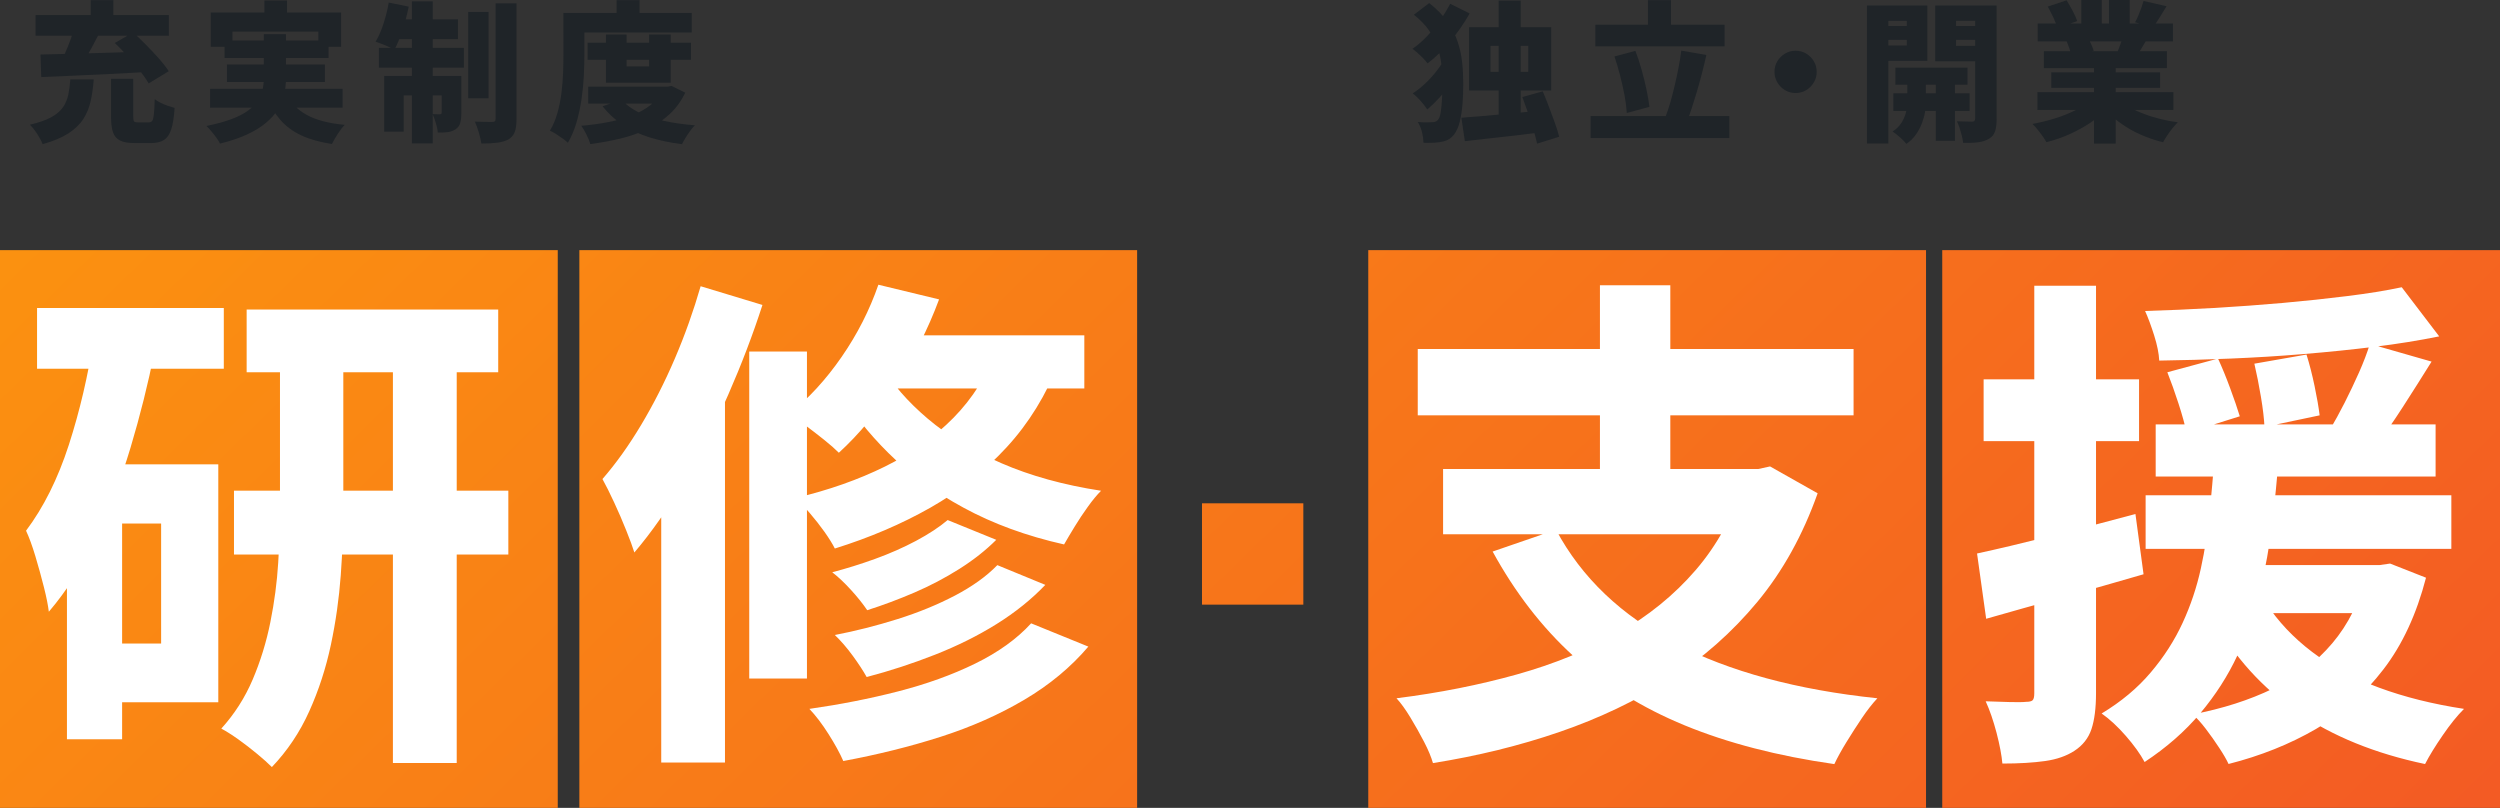
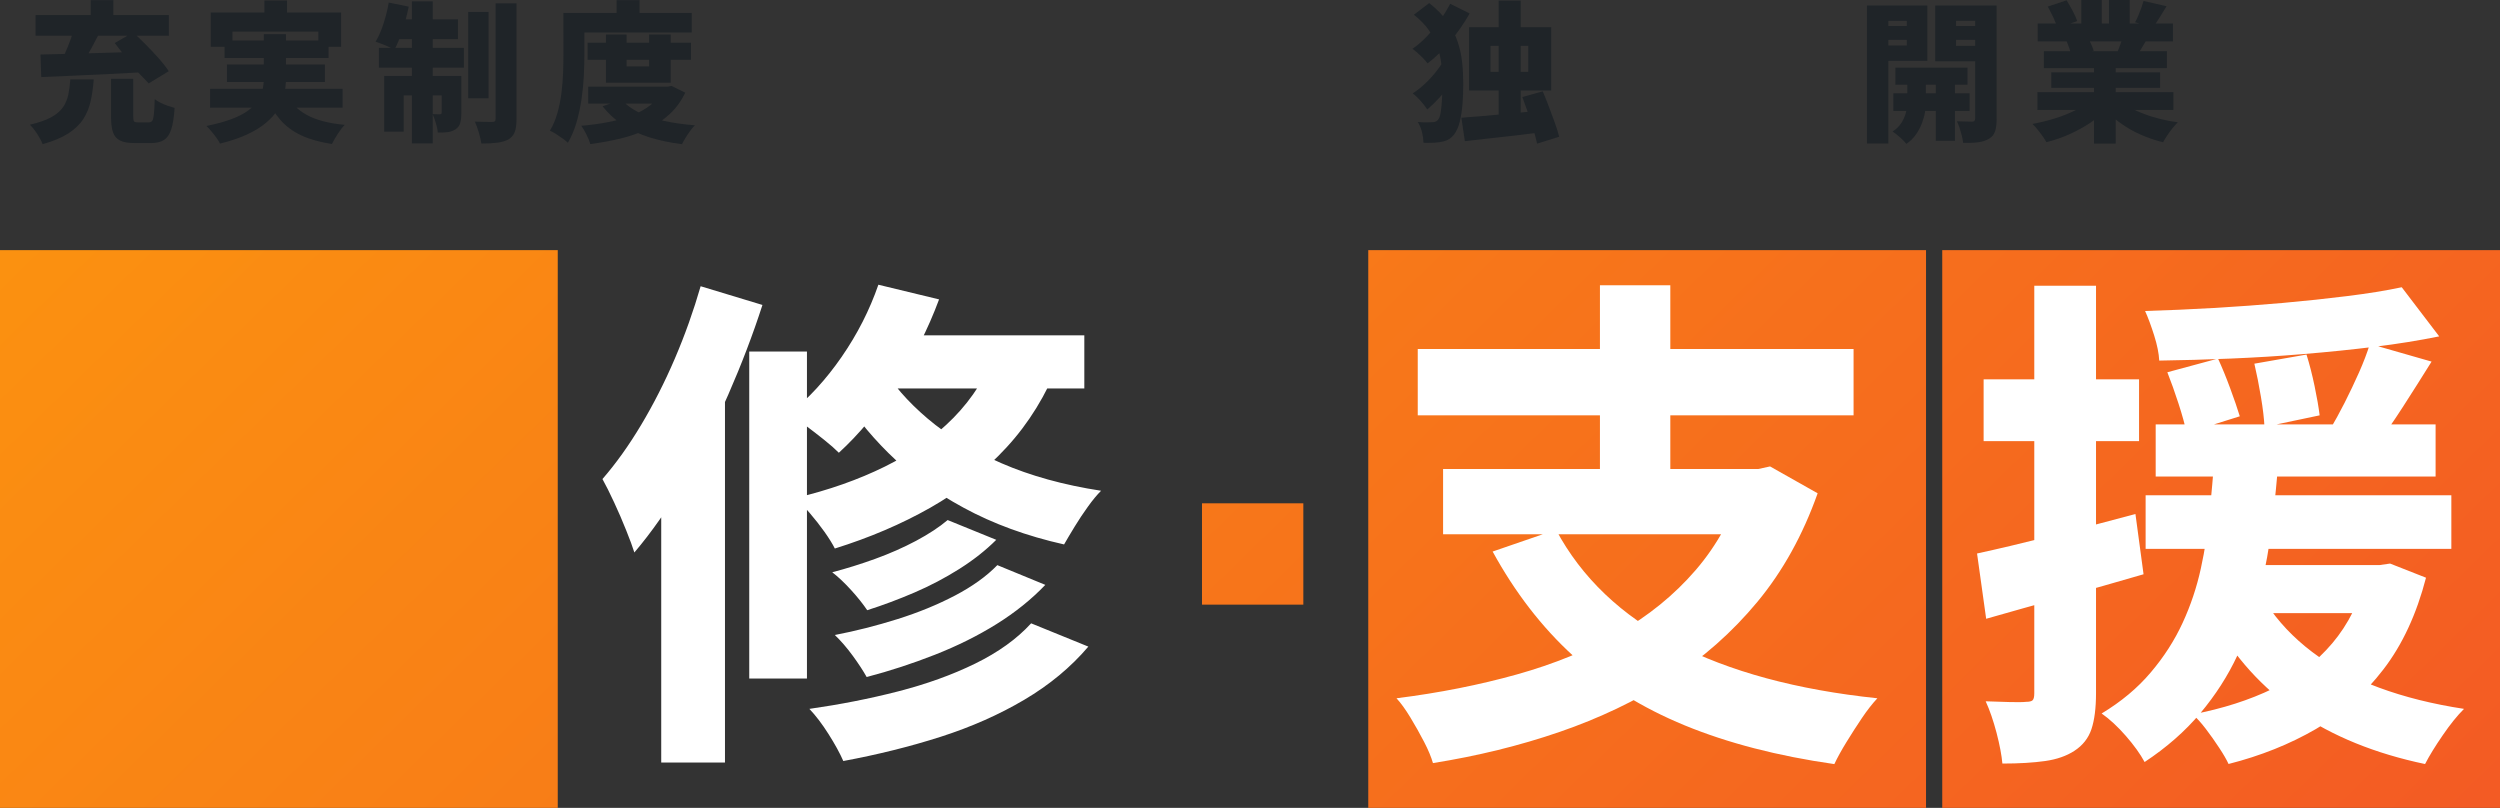
<svg xmlns="http://www.w3.org/2000/svg" xmlns:xlink="http://www.w3.org/1999/xlink" id="_レイヤー_2" data-name="レイヤー 2" viewBox="0 0 42.236 13.648">
  <rect x="0" y="0" width="42.236" height="13.648" fill="#333333" stroke="none" />
  <defs>
    <style>
      .cls-1 {
        fill: url(#linear-gradient-2);
      }

      .cls-2 {
        fill: #fff;
      }

      .cls-3 {
        fill: url(#linear-gradient-4);
      }

      .cls-4 {
        fill: url(#linear-gradient-3);
      }

      .cls-5 {
        fill: url(#linear-gradient-5);
      }

      .cls-6 {
        fill: #1f2428;
      }

      .cls-7 {
        fill: url(#linear-gradient);
      }
    </style>
    <linearGradient id="linear-gradient" x1="-12.335" y1="-8.532" x2="29.333" y2="34.168" gradientUnits="userSpaceOnUse">
      <stop offset="0" stop-color="#ffac06" />
      <stop offset="1" stop-color="#f25227" />
    </linearGradient>
    <linearGradient id="linear-gradient-2" x1="-7.322" y1="-13.424" x2="34.347" y2="29.275" xlink:href="#linear-gradient" />
    <linearGradient id="linear-gradient-3" x1="-.495" y1="-20.086" x2="41.173" y2="22.613" xlink:href="#linear-gradient" />
    <linearGradient id="linear-gradient-4" x1="4.472" y1="-24.933" x2="46.141" y2="17.766" xlink:href="#linear-gradient" />
    <linearGradient id="linear-gradient-5" x1="-4.12" y1="-16.549" x2="37.549" y2="26.15" xlink:href="#linear-gradient" />
  </defs>
  <g id="_レイヤー_11" data-name="レイヤー 11">
    <g>
      <rect class="cls-7" y="4.226" width="9.423" height="9.423" />
-       <rect class="cls-1" x="9.788" y="4.226" width="9.423" height="9.423" />
      <rect class="cls-4" x="23.116" y="4.226" width="9.423" height="9.423" />
      <rect class="cls-3" x="32.813" y="4.226" width="9.423" height="9.423" />
      <rect class="cls-5" x="20.307" y="8.503" width="1.712" height="1.712" />
    </g>
    <g>
-       <path class="cls-2" d="M1.585,5.708l1.026.231c-.108.541-.244,1.083-.406,1.625-.163.542-.358,1.051-.585,1.527-.229.476-.493.891-.795,1.244-.012-.102-.039-.24-.082-.411-.043-.171-.091-.346-.145-.526s-.107-.323-.158-.432c.296-.394.537-.876.723-1.45.185-.573.326-1.176.423-1.809ZM.626,5.203h3.155v1.026H.626v-1.026ZM1.131,7.845h.932v4.644h-.932v-4.644ZM1.619,7.845h2.069v4.019H1.619v-.992h1.103v-2.027h-1.103v-1ZM4.731,5.716h1.069v2.882c0,.353-.015.727-.043,1.12-.029.393-.084.785-.167,1.176-.083.391-.204.764-.364,1.12-.16.356-.371.671-.633.945-.062-.062-.145-.137-.248-.222s-.208-.167-.316-.244c-.108-.077-.205-.138-.29-.184.222-.245.399-.521.53-.829.131-.308.231-.631.299-.971s.112-.673.132-1c.02-.328.03-.634.03-.919v-2.873ZM3.953,8.29h4.635v1.078H3.953v-1.078ZM4.167,5.229h4.25v1.06h-4.25v-1.06ZM6.638,5.699h1.078v7.191h-1.078v-7.191Z" />
      <path class="cls-2" d="M11.838,4.836l1.043.316c-.16.496-.352,1-.577,1.514-.225.513-.473,1-.744,1.462-.271.462-.552.864-.843,1.206-.028-.091-.074-.215-.137-.372-.062-.157-.131-.315-.205-.475s-.14-.291-.197-.394c.228-.262.446-.567.654-.915.208-.348.398-.721.569-1.12.171-.399.316-.807.436-1.223ZM11.171,7.239l1.052-1.044.025.017v6.67h-1.077v-5.644ZM12.658,5.939h.975v5.524h-.975v-5.524ZM14.839,4.81l1.026.248c-.188.507-.433.989-.735,1.445s-.621.838-.958,1.146c-.063-.063-.145-.136-.248-.218s-.208-.164-.316-.244-.203-.143-.282-.188c.331-.262.628-.586.894-.971s.472-.791.62-1.219ZM16.84,5.896l1.052.223c-.217.553-.512,1.032-.885,1.437-.373.405-.804.746-1.291,1.022s-1.025.506-1.612.689c-.04-.08-.099-.174-.175-.282-.077-.108-.161-.215-.252-.321s-.168-.19-.231-.252c.553-.131,1.055-.308,1.505-.53.45-.222.836-.497,1.159-.825.322-.328.565-.714.731-1.159ZM17.421,10.531l.966.393c-.296.348-.657.647-1.082.898-.424.251-.895.459-1.411.625-.516.165-1.065.302-1.647.41-.057-.131-.14-.282-.248-.453-.108-.171-.217-.314-.325-.428.519-.074,1.018-.172,1.497-.295s.914-.279,1.304-.47c.39-.191.705-.417.945-.68ZM16.01,8.786l.821.334c-.177.177-.385.341-.624.492s-.492.284-.757.398c-.265.114-.532.214-.799.299-.069-.102-.158-.215-.27-.338-.111-.122-.218-.224-.321-.303.24-.063.482-.138.727-.227s.475-.19.689-.304c.213-.114.392-.231.534-.351ZM16.848,9.547l.812.334c-.234.245-.509.466-.825.663s-.663.369-1.039.517c-.376.148-.761.274-1.154.377-.057-.102-.135-.222-.235-.359-.1-.137-.201-.253-.303-.351.353-.068.707-.158,1.06-.269.353-.111.677-.244.971-.398.293-.154.532-.325.714-.513ZM14.89,6.17c.182.314.443.614.782.902.339.288.754.539,1.245.753.49.213,1.052.369,1.685.466-.068.068-.143.158-.223.27-.08.111-.154.222-.222.334-.068.111-.128.212-.18.303-.633-.142-1.199-.349-1.697-.62-.499-.271-.922-.579-1.27-.924-.348-.345-.624-.697-.83-1.056l.71-.427ZM14.881,5.665h3.438v.898h-3.985l.547-.898Z" />
    </g>
    <g>
      <path class="cls-2" d="M29.467,7.923h.24l.197-.043.804.454c-.251.707-.59,1.318-1.018,1.834-.428.516-.924.954-1.488,1.313-.564.359-1.183.654-1.855.885s-1.385.406-2.138.526c-.029-.102-.079-.222-.15-.359-.071-.137-.148-.274-.231-.411-.083-.137-.161-.245-.235-.325.724-.091,1.401-.226,2.031-.402.63-.176,1.2-.409,1.71-.697.51-.288.948-.643,1.312-1.065s.639-.924.821-1.505v-.205ZM23.952,5.896h7.363v1.121h-7.363v-1.121ZM24.38,7.923h5.456v1.103h-5.456v-1.103ZM26.287,8.949c.433.81,1.105,1.451,2.018,1.924.912.473,2.049.781,3.412.924-.085.091-.172.202-.261.334-.088.131-.175.266-.261.406s-.154.264-.205.372c-.958-.137-1.8-.355-2.527-.654-.727-.299-1.355-.691-1.886-1.176-.53-.484-.983-1.072-1.36-1.761l1.069-.368ZM27.03,4.819h1.189v3.6h-1.189v-3.6Z" />
      <path class="cls-2" d="M33.401,9.351c.342-.074.752-.171,1.231-.291s.96-.245,1.445-.376l.137,1.018c-.45.131-.906.261-1.368.389-.462.128-.892.249-1.291.363l-.154-1.103ZM33.512,6.409h2.626v1.044h-2.626v-1.044ZM34.367,4.827h1.044v6.884c0,.251-.026.454-.077.607s-.148.276-.29.368c-.131.085-.295.143-.492.171s-.438.043-.723.043c-.012-.137-.044-.31-.098-.518-.055-.208-.116-.386-.184-.534.143.005.279.01.411.013.131.003.222.002.273-.004.051,0,.087-.008.107-.025s.03-.057.03-.12v-6.884ZM37.412,7.718h1.086c-.028.371-.065.747-.111,1.128-.046.382-.114.761-.206,1.138-.091.376-.218.738-.38,1.086s-.372.674-.628.979c-.257.305-.57.58-.941.825-.074-.137-.18-.284-.316-.44s-.273-.284-.41-.38c.331-.2.607-.43.829-.693.223-.262.402-.541.539-.838.137-.296.239-.603.308-.919s.118-.634.15-.953c.031-.319.058-.63.081-.932ZM40.576,4.853l.633.83c-.336.068-.698.127-1.086.175-.388.048-.789.089-1.202.123-.414.035-.827.06-1.24.077-.414.017-.814.029-1.202.034-.006-.12-.034-.261-.085-.423-.051-.162-.102-.3-.154-.415.376-.011.762-.028,1.159-.051.396-.023.785-.051,1.167-.085s.746-.073,1.09-.116c.345-.043.651-.092.919-.149ZM36.249,8.367h5.165v.906h-5.165v-.906ZM36.419,7.17h4.729v.881h-4.729v-.881ZM36.616,6.289l.856-.231c.068.148.137.315.205.5.068.185.123.343.163.475l-.898.282c-.029-.137-.074-.302-.137-.496-.063-.194-.126-.371-.189-.53ZM39.994,9.547h.205l.18-.026.607.239c-.16.616-.399,1.132-.719,1.548-.319.416-.7.752-1.142,1.009-.442.256-.934.453-1.475.59-.034-.074-.087-.166-.158-.273-.071-.108-.146-.215-.227-.321-.08-.105-.154-.186-.222-.244.507-.097.96-.242,1.36-.436.399-.194.732-.449,1-.766.268-.316.464-.708.59-1.176v-.145ZM37.343,9.547h2.873v.812h-2.873v-.812ZM38.284,10.189c.2.308.459.583.778.825s.695.443,1.129.603c.433.16.912.279,1.437.359-.114.114-.234.262-.359.445-.126.183-.226.345-.299.487-.844-.177-1.562-.469-2.155-.876-.593-.407-1.069-.934-1.428-1.578l.898-.265ZM38.087,6.144l.88-.154c.052.166.097.344.137.535.04.191.068.354.085.492l-.932.196c-.006-.137-.026-.306-.06-.509-.034-.202-.071-.389-.111-.56ZM40.037,5.81l1.043.299c-.16.257-.322.513-.487.769-.166.257-.316.474-.453.65l-.778-.273c.08-.131.163-.281.248-.449.085-.169.167-.339.244-.513s.138-.335.184-.483Z" />
    </g>
    <g>
      <path class="cls-6" d="M24.5.064l.329.163c-.093.165-.202.322-.326.471-.124.148-.252.273-.385.373-.019-.025-.043-.054-.073-.085-.03-.03-.06-.06-.093-.089-.032-.029-.062-.053-.089-.072.085-.059.167-.13.246-.213s.152-.171.219-.266c.067-.095.124-.19.172-.283ZM24.414.974l.273.164c-.043.082-.096.167-.16.255-.064.088-.131.172-.203.251s-.142.147-.211.206c-.029-.044-.066-.093-.112-.145s-.091-.095-.135-.127c.068-.043.137-.097.208-.163.07-.066.135-.138.195-.214s.108-.151.145-.225ZM23.888.248l.257-.196c.128.1.23.204.306.312.077.108.134.22.173.335s.065.232.078.352c.013.12.019.243.019.369,0,.114-.004.226-.013.337-.009.11-.024.21-.046.299-.022.089-.055.162-.097.218-.021.027-.045.05-.074.07-.029.019-.06.034-.095.043-.052.013-.107.021-.164.024-.057.002-.118.003-.183.002-.002-.06-.01-.12-.025-.181s-.039-.118-.071-.171c.065.005.119.007.162.006.043-.001.079-.002.106-.004.034-.005.06-.02.079-.046.017-.022.03-.062.04-.12.009-.058.017-.129.021-.213.005-.085.008-.176.008-.274,0-.117-.006-.228-.019-.333s-.036-.205-.07-.3c-.034-.095-.083-.186-.145-.274-.063-.088-.145-.172-.248-.254ZM24.689,1.989c.121-.008.259-.019.415-.033.155-.014.318-.029.489-.046s.339-.033.504-.048l.008.365c-.157.021-.315.04-.477.059s-.317.036-.467.052-.287.032-.413.047l-.059-.396ZM24.819.459h1.388v1.069h-1.388V.459ZM25.181.775v.439h.638v-.439h-.638ZM25.319.01h.372v2.158h-.372V.01ZM25.717,1.64l.347-.097c.034.08.069.167.104.26.036.093.069.185.101.273.032.088.056.167.073.234l-.374.117c-.014-.066-.034-.144-.061-.236-.027-.091-.057-.184-.09-.28s-.066-.186-.098-.272Z" />
-       <path class="cls-6" d="M26.872,1.961h2.344v.372h-2.344v-.372ZM26.953.418h2.183v.365h-2.183v-.365ZM27.275.954l.354-.095c.039.101.074.207.105.32.032.113.059.224.082.332s.04.206.05.294l-.382.104c-.005-.086-.018-.185-.038-.296-.021-.11-.046-.224-.076-.339-.03-.116-.061-.223-.095-.321ZM27.841.002h.39v.62h-.39V.002ZM28.402.855l.426.074c-.023.105-.049.211-.076.316-.027.105-.056.208-.085.307-.03.1-.059.193-.088.282-.029.089-.058.169-.086.24l-.362-.079c.029-.077.057-.161.085-.254.027-.093.052-.19.076-.291.024-.101.045-.202.065-.303s.036-.199.047-.292Z" />
-       <path class="cls-6" d="M30.335.857c.066,0,.127.016.18.048.053.033.096.075.128.129.033.054.049.114.049.18,0,.065-.016.124-.049.179-.032.054-.075.098-.128.13-.054.032-.114.049-.18.049-.065,0-.124-.017-.178-.049-.055-.032-.098-.076-.13-.13-.032-.054-.048-.114-.048-.179,0-.066.016-.126.048-.18.033-.054.076-.096.13-.129.054-.032.114-.048.178-.048Z" />
      <path class="cls-6" d="M31.541.094h.362v2.331h-.362V.094ZM31.725.439h.6v.234h-.6v-.234ZM31.76.094h.801v.934h-.801v-.26h.454v-.415h-.454V.094ZM32.222,1.245h.314v.502c0,.043-.005.093-.015.152s-.028.121-.052.186c-.025.065-.059.128-.101.189-.043.06-.096.113-.161.157-.025-.033-.061-.069-.108-.111-.046-.042-.089-.074-.126-.098.065-.041.115-.09.152-.149s.062-.118.076-.177c.015-.06.022-.11.022-.15v-.5ZM31.987,1.576h1.288v.298h-1.288v-.298ZM32.021,1.143h1.219v.288h-1.219v-.288ZM33.561.094v.258h-.515v.423h.515v.26h-.867V.094h.867ZM32.704,1.232h.324v1.147h-.324v-1.147ZM32.913.439h.6v.234h-.6v-.234ZM33.367.094h.365v1.915c0,.088-.009.159-.027.211-.018.053-.052.095-.103.125-.053.031-.114.05-.184.059-.07.009-.154.012-.252.01-.003-.034-.011-.073-.021-.117-.011-.044-.024-.089-.038-.134-.015-.045-.03-.083-.047-.114.049.002.1.003.152.004.052.001.087.002.105.002.019,0,.032-.004.04-.013.008-.009.012-.021.012-.039V.094Z" />
      <path class="cls-6" d="M35.323,1.693l.291.13c-.082.088-.178.17-.29.245s-.231.141-.358.198c-.127.057-.258.102-.393.136-.017-.031-.039-.065-.066-.103-.027-.039-.056-.076-.085-.112s-.058-.068-.085-.093c.129-.024.256-.055.381-.094s.24-.085.346-.138.192-.109.26-.169ZM34.421,1.556h2.297v.301h-2.297v-.301ZM34.426.398h2.285v.301h-2.285v-.301ZM34.53.865h2.079v.286h-2.079v-.286ZM34.594.112l.319-.107c.034.053.068.112.103.178s.061.124.078.173l-.336.12c-.012-.049-.034-.108-.066-.176-.032-.068-.065-.131-.097-.189ZM34.655,1.222h1.839v.263h-1.839v-.263ZM34.913.694l.362-.054c.019.032.038.069.056.111.019.042.032.078.041.108l-.38.061c-.007-.029-.018-.065-.033-.11-.016-.044-.031-.083-.046-.117ZM35.163,0h.345v.54h-.345v-.54ZM35.377,1.013h.367v1.413h-.367v-1.413ZM35.806,1.686c.051.046.112.089.182.13.07.041.149.077.235.109.085.033.177.06.273.085.096.024.195.043.297.056-.027.027-.057.06-.089.099s-.062.08-.09.123c-.028.043-.052.081-.07.115-.103-.025-.204-.057-.301-.096-.097-.038-.189-.083-.275-.134-.087-.051-.168-.108-.244-.171s-.144-.131-.203-.204l.286-.112ZM35.63,0h.35v.518h-.35v-.518ZM35.88.566l.396.089c-.038.063-.072.122-.105.176-.032.054-.061.101-.086.14l-.316-.086c.021-.048.042-.101.062-.16.021-.059.038-.112.05-.159ZM36.213.016l.39.089c-.043.07-.084.136-.123.199s-.076.116-.108.161l-.301-.089c.019-.034.037-.072.055-.113.018-.042.035-.085.05-.128.015-.043.028-.083.038-.118Z" />
    </g>
    <g>
-       <path class="cls-6" d="M1.188,1.341h.396c-.01.129-.027.249-.051.361-.024.112-.065.213-.123.305s-.143.173-.252.245c-.11.071-.255.133-.438.184-.012-.034-.03-.071-.054-.112-.023-.041-.049-.081-.078-.12-.028-.039-.056-.071-.083-.097.153-.036.274-.078.362-.127s.154-.106.198-.169c.043-.064.073-.134.089-.212.016-.077.027-.163.034-.256ZM.601.255h2.252v.349H.601v-.349ZM.685.921c.157-.003.335-.008.537-.013.201-.005.414-.011.636-.018s.441-.014.655-.021l-.013.347c-.212.012-.428.023-.645.034-.218.011-.426.021-.625.029-.199.009-.377.016-.533.023l-.013-.382ZM1.254.469l.413.112c-.038.073-.076.146-.116.221-.04.074-.079.144-.117.209-.038.065-.074.123-.108.175l-.316-.107c.03-.056.061-.119.093-.19.032-.07.06-.142.087-.215s.048-.141.065-.204ZM1.532.002h.383v.449h-.383V.002ZM1.876,1.331h.375v.635c0,.046.005.074.014.085s.033.017.07.017h.179c.025,0,.044-.009.058-.027.013-.018.022-.055.028-.111s.011-.141.014-.255c.025.02.058.041.098.061s.082.038.125.052c.043.015.081.026.113.035-.01.156-.029.277-.057.363-.028.086-.07.145-.125.18s-.129.051-.221.051h-.271c-.107,0-.19-.014-.247-.043-.058-.028-.098-.075-.12-.14s-.033-.153-.033-.264v-.64ZM1.938.727l.311-.179c.07.063.143.133.219.21.077.078.149.155.218.232.069.078.123.148.165.213l-.339.206c-.036-.062-.085-.134-.148-.214-.063-.08-.132-.161-.206-.244s-.148-.158-.219-.226Z" />
+       <path class="cls-6" d="M1.188,1.341h.396c-.01.129-.027.249-.051.361-.024.112-.065.213-.123.305s-.143.173-.252.245c-.11.071-.255.133-.438.184-.012-.034-.03-.071-.054-.112-.023-.041-.049-.081-.078-.12-.028-.039-.056-.071-.083-.097.153-.036.274-.078.362-.127s.154-.106.198-.169c.043-.064.073-.134.089-.212.016-.077.027-.163.034-.256ZM.601.255h2.252v.349H.601v-.349ZM.685.921c.157-.003.335-.008.537-.013.201-.005.414-.011.636-.018s.441-.014.655-.021l-.013.347c-.212.012-.428.023-.645.034-.218.011-.426.021-.625.029-.199.009-.377.016-.533.023l-.013-.382ZM1.254.469l.413.112c-.038.073-.076.146-.116.221-.04.074-.079.144-.117.209-.038.065-.074.123-.108.175l-.316-.107c.03-.056.061-.119.093-.19.032-.07.06-.142.087-.215s.048-.141.065-.204ZM1.532.002h.383v.449h-.383V.002ZM1.876,1.331h.375v.635c0,.046.005.074.014.085s.033.017.07.017h.179c.025,0,.044-.009.058-.027.013-.018.022-.055.028-.111s.011-.141.014-.255c.025.02.058.041.098.061s.082.038.125.052c.043.015.081.026.113.035-.01.156-.029.277-.057.363-.028.086-.07.145-.125.18s-.129.051-.221.051h-.271c-.107,0-.19-.014-.247-.043-.058-.028-.098-.075-.12-.14s-.033-.153-.033-.264v-.64ZM1.938.727l.311-.179c.07.063.143.133.219.21.077.078.149.155.218.232.069.078.123.148.165.213l-.339.206s-.148-.158-.219-.226Z" />
      <path class="cls-6" d="M4.457.577h.374v.75c0,.09-.01.179-.03.267-.021.087-.055.172-.104.252s-.117.157-.202.228c-.085.072-.191.137-.319.197-.127.059-.28.111-.459.155-.014-.027-.033-.059-.059-.096s-.054-.073-.085-.109c-.03-.037-.059-.068-.086-.093.169-.034.31-.073.425-.116.115-.043.207-.091.279-.144.072-.053.127-.108.165-.168.039-.06.065-.121.079-.184.015-.063.022-.128.022-.194v-.745ZM3.549,1.5h2.239v.319h-2.239v-.319ZM3.559.212h2.204v.579h-.385v-.257h-1.451v.257h-.367V.212ZM3.794.684h1.757v.296h-1.757v-.296ZM3.834,1.089h1.655v.296h-1.655v-.296ZM4.467.008h.382v.426h-.382V.008ZM4.824,1.561c.075.163.193.289.354.378.161.089.377.146.647.17-.037.037-.077.088-.119.153-.042.065-.074.122-.098.171-.202-.031-.374-.079-.516-.145-.142-.066-.261-.154-.356-.263s-.177-.241-.245-.398l.332-.066Z" />
      <path class="cls-6" d="M6.566.043l.339.069c-.027.134-.062.267-.105.398-.043.131-.089.241-.137.332-.024-.016-.055-.032-.094-.05-.039-.018-.079-.035-.12-.05-.041-.015-.076-.028-.104-.038.049-.08.094-.18.133-.301.039-.121.069-.24.089-.359ZM6.401.809h1.436v.334h-1.436v-.334ZM6.49,1.283h1.102v.329h-.772v.612h-.329v-.941ZM6.678.327h1.059v.334h-1.125l.066-.334ZM6.959.023h.352v2.4h-.352V.023ZM7.462,1.283h.332v.627c0,.068-.006.124-.019.169-.013.044-.04.08-.081.107-.041.025-.086.042-.135.047s-.103.008-.163.006c-.003-.046-.014-.099-.032-.158-.018-.06-.036-.11-.055-.153.024.002.048.002.073.002h.052c.019,0,.028-.009.028-.028v-.62ZM7.91.202h.344v1.458h-.344V.202ZM8.372.056h.354v1.954c0,.093-.01.167-.029.219s-.055.094-.105.125c-.053.029-.118.048-.194.057-.077.01-.165.014-.266.014-.006-.051-.021-.112-.042-.184-.021-.071-.043-.133-.067-.186.061.002.12.003.176.004.056.001.095.001.118.001.02,0,.035-.004.043-.011.009-.008.013-.022.013-.042V.056Z" />
      <path class="cls-6" d="M9.519.219h.354v.709c0,.107-.003.226-.01.354-.006.129-.019.262-.039.397-.02.135-.048.266-.085.393-.038.127-.086.24-.145.34-.021-.021-.049-.044-.087-.071-.037-.027-.076-.053-.115-.078-.039-.025-.073-.043-.102-.055.055-.09.097-.19.127-.298.031-.109.053-.221.068-.335.014-.115.024-.228.028-.339.004-.111.006-.214.006-.308V.219ZM9.7.219h1.987v.329h-1.987V.219ZM11.21,1.464h.071l.064-.013.232.115c-.068.141-.155.261-.263.361-.107.1-.23.183-.368.25-.139.067-.29.121-.453.161-.164.04-.337.072-.52.096-.014-.046-.035-.1-.065-.161-.03-.061-.059-.11-.088-.148.163-.014.318-.035.465-.064.147-.029.281-.067.403-.116.122-.049.227-.109.316-.181s.158-.157.205-.254v-.046ZM9.927.722h1.747v.288h-1.747v-.288ZM9.938,1.464h1.367v.286h-1.367v-.286ZM10.501,1.683c.073.085.17.157.292.217s.262.107.422.142c.16.035.335.06.525.075-.026.025-.053.058-.081.096s-.054.077-.078.116c-.024.039-.043.075-.059.107-.204-.025-.389-.065-.555-.117-.166-.053-.315-.123-.445-.209-.131-.087-.245-.191-.342-.314l.319-.112ZM10.236.584h.35v.538h.38v-.538h.365v.814h-1.094v-.814ZM10.417.002h.388v.403h-.388V.002Z" />
    </g>
  </g>
</svg>